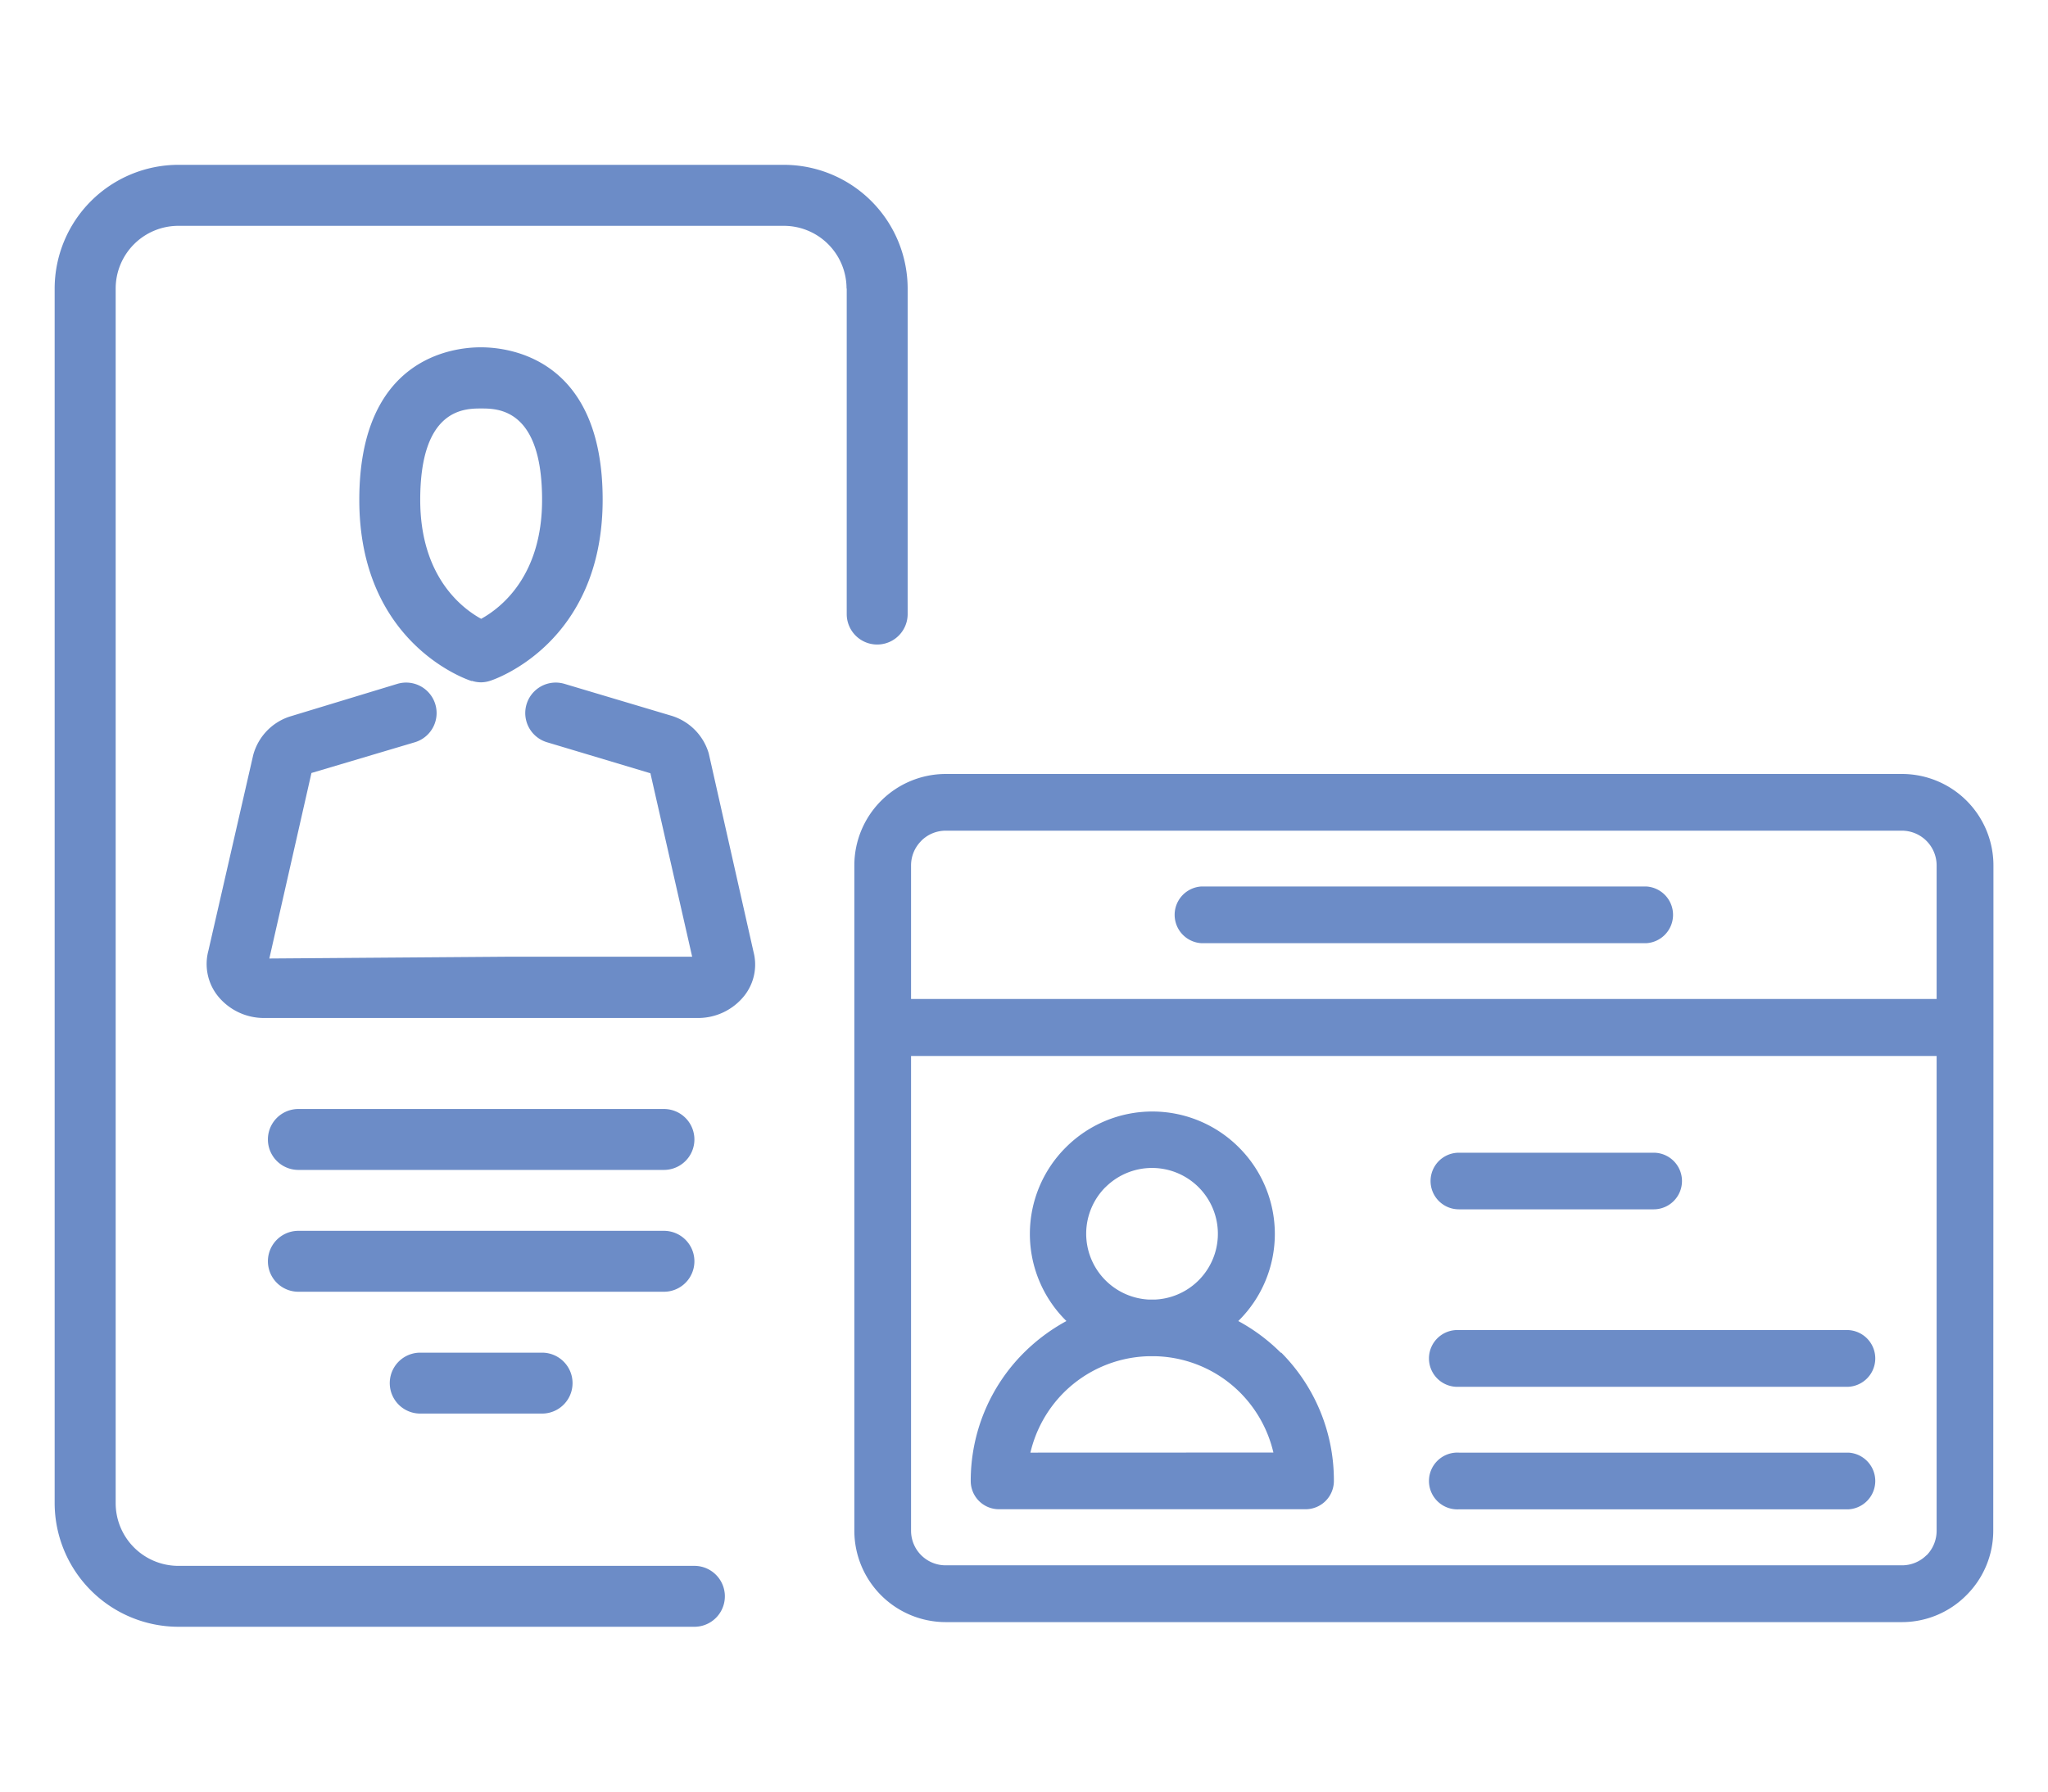
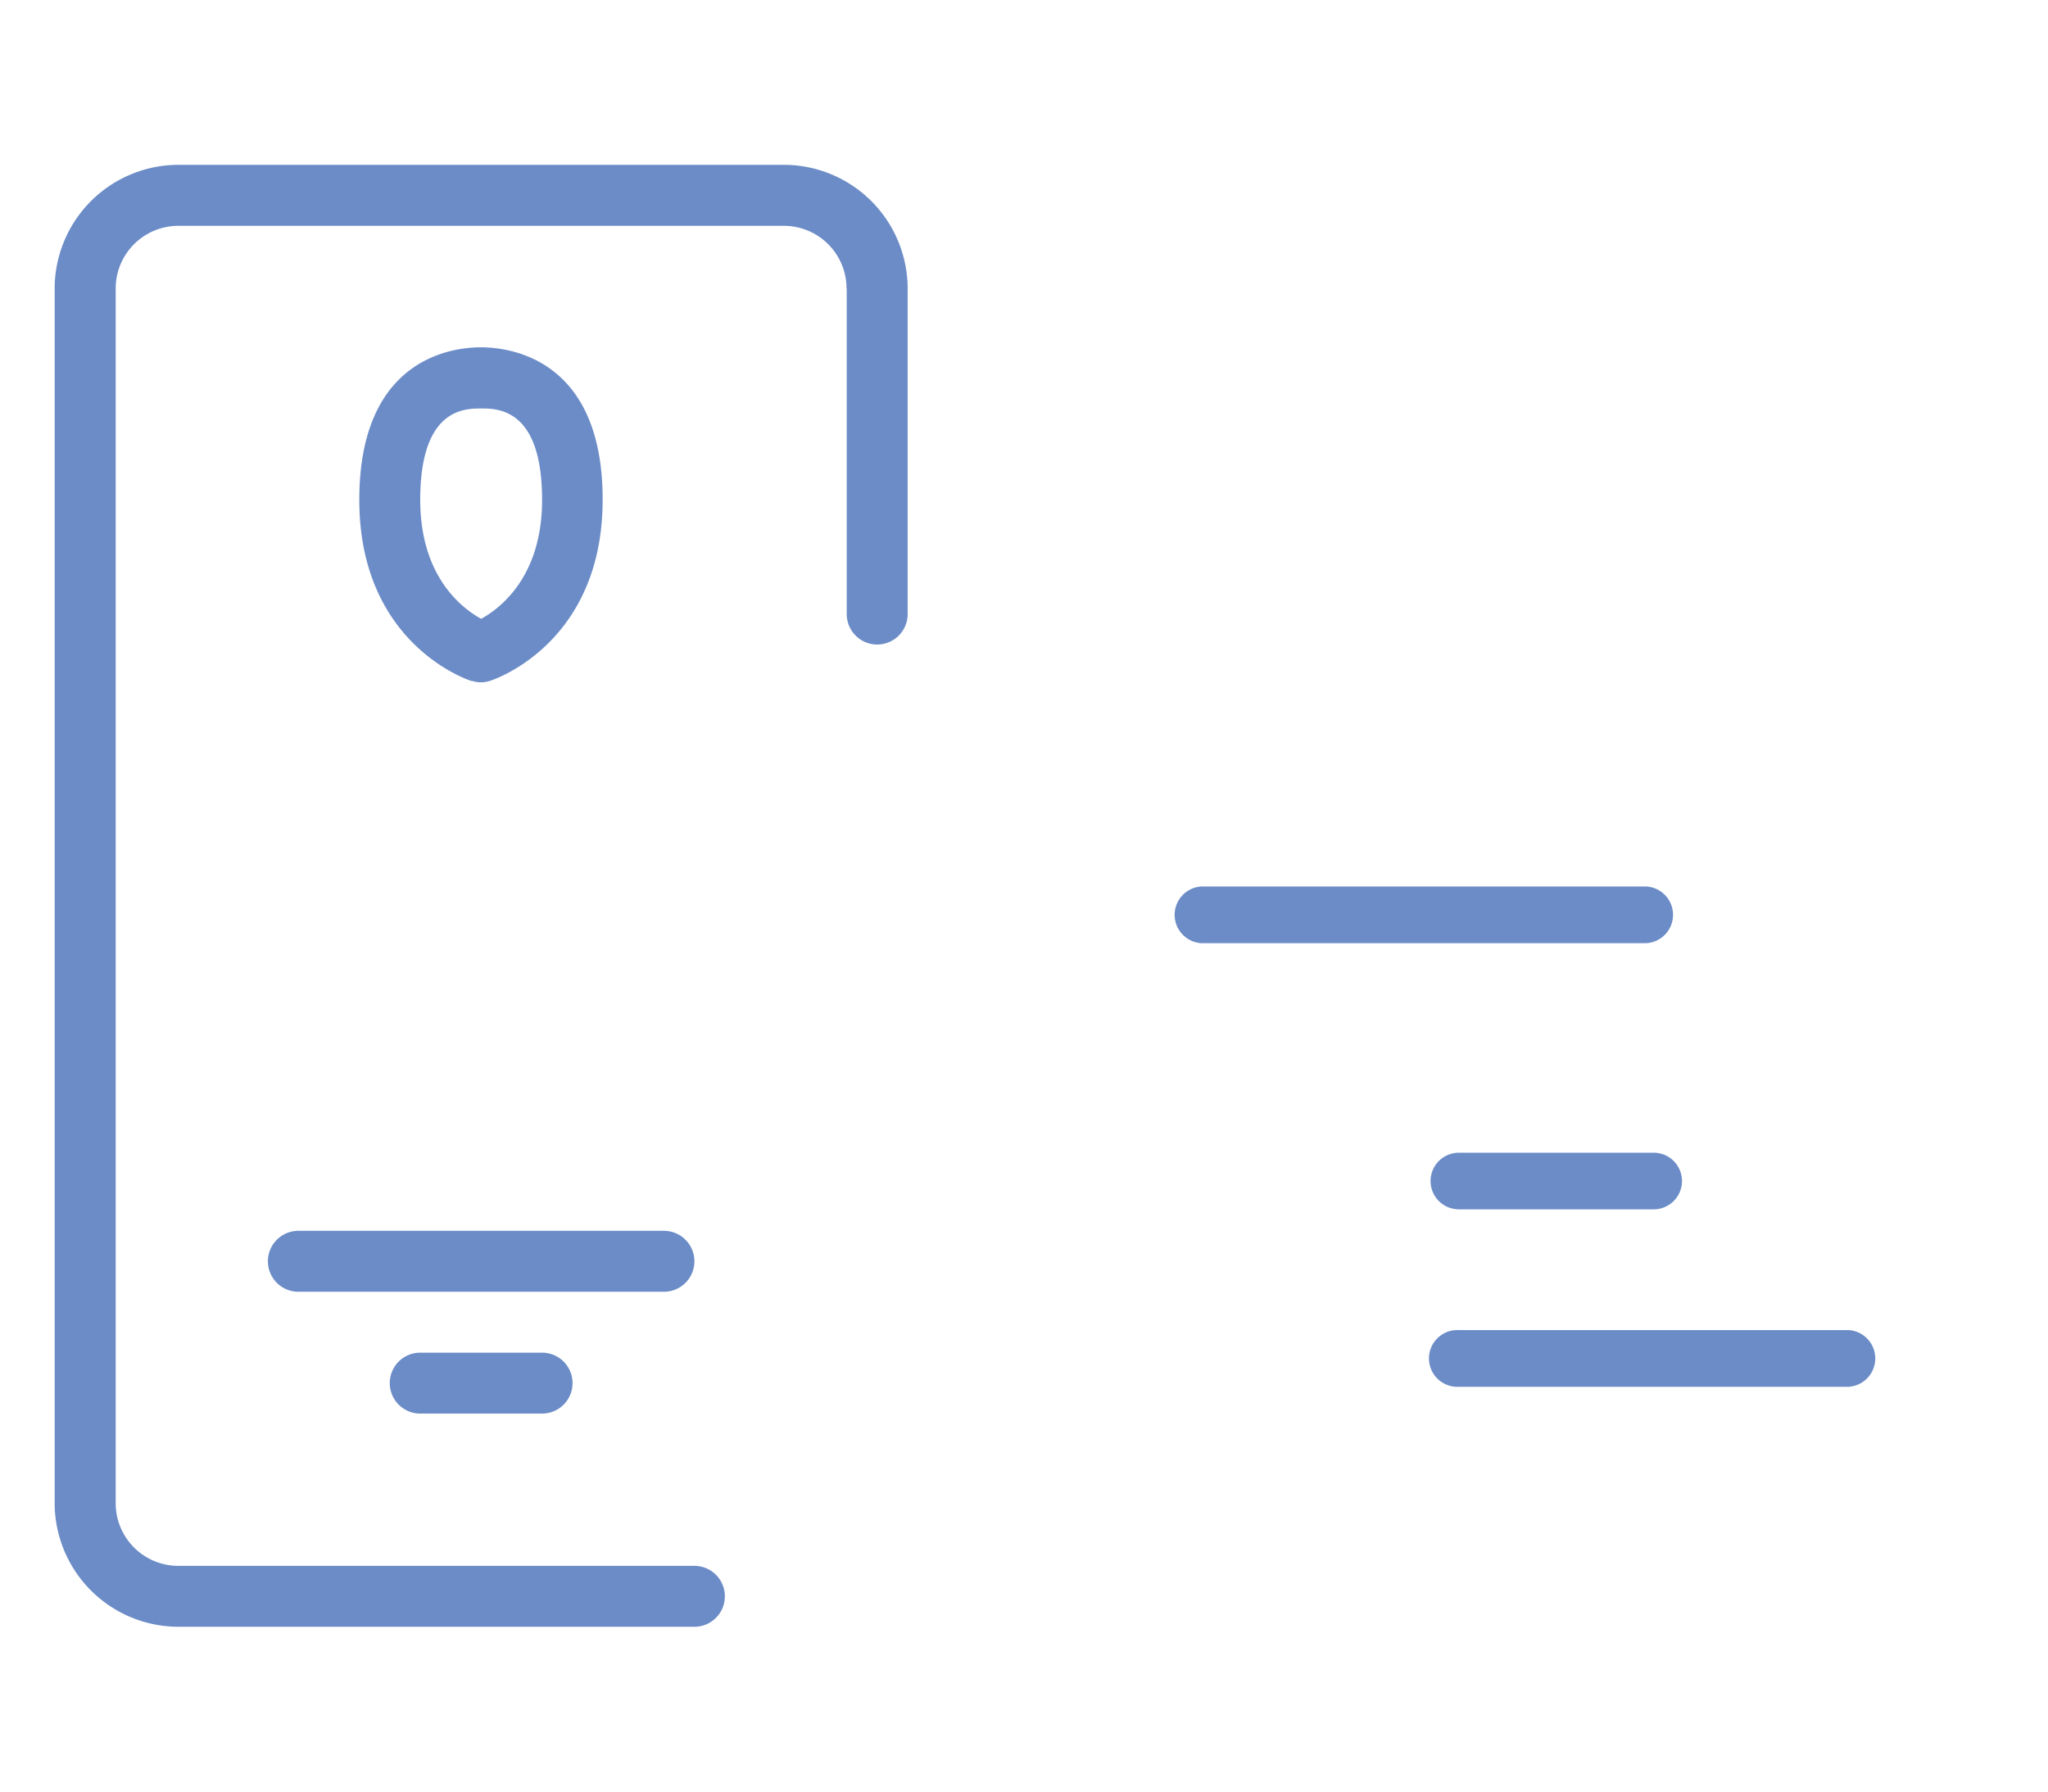
<svg xmlns="http://www.w3.org/2000/svg" viewBox="0 0 228.57 200">
  <defs>
    <style>.cls-1{fill:#6c8cc7;}.cls-2{fill:none;}</style>
  </defs>
  <title>registro</title>
  <g id="Capa_2" data-name="Capa 2">
    <g id="Capa_1-2" data-name="Capa 1">
      <path class="cls-1" d="M162.83,154.81H206.3a3.17,3.17,0,0,0,0-6.33H162.83a3.17,3.17,0,1,0,0,6.33" />
      <path class="cls-1" d="M162.82,135h21.74a3.16,3.16,0,1,0,0-6.32H162.82a3.16,3.16,0,0,0,0,6.32" />
-       <path class="cls-1" d="M206.3,162.16H162.83a3.17,3.17,0,1,0,0,6.33H206.3a3.17,3.17,0,0,0,0-6.33" />
      <path class="cls-1" d="M134.09,105.29h49.64a3.17,3.17,0,0,0,0-6.33H134.09a3.17,3.17,0,0,0,0,6.33" />
-       <path class="cls-1" d="M215,173.62h0a3.87,3.87,0,0,1-2.73,1.12H105.55a3.86,3.86,0,0,1-3.87-3.86v-53H216.14v53a3.9,3.9,0,0,1-1.12,2.74M102.81,93.87a3.86,3.86,0,0,1,2.73-1.14H212.27a3.88,3.88,0,0,1,3.87,3.87v14.92H101.68V96.6a3.85,3.85,0,0,1,1.14-2.73m119.66,20.82V96.6a10.21,10.21,0,0,0-10.2-10.2H105.54A10.21,10.21,0,0,0,95.35,96.6v74.29a10.21,10.21,0,0,0,10.2,10.19H212.28a10.13,10.13,0,0,0,7.18-3h0a10.16,10.16,0,0,0,3-7.2Z" />
-       <path class="cls-1" d="M115,162.16a14,14,0,0,1,3.71-6.69h0a13.92,13.92,0,0,1,9.39-4.07h.93a13.85,13.85,0,0,1,9.38,4.06h0a14,14,0,0,1,3.71,6.69Zm8.37-29.62h0a7.35,7.35,0,1,1,5.6,12.53h-.81a7.36,7.36,0,0,1-4.8-12.53M142.94,151a20.53,20.53,0,0,0-4.74-3.53l.07-.07h0a13.63,13.63,0,0,0,0-19.31h0a13.64,13.64,0,0,0-19.32,0h0a13.63,13.63,0,0,0,0,19.31h0l.07.07a20.82,20.82,0,0,0-4.74,3.53h0a20.19,20.19,0,0,0-5.94,14.32,3.15,3.15,0,0,0,3.16,3.16h34.2a3.16,3.16,0,0,0,3.17-3.16A20.21,20.21,0,0,0,143,151Z" />
      <path class="cls-1" d="M94.5,32.21V68.55a3.4,3.4,0,1,0,6.8,0V32.21A13.83,13.83,0,0,0,87.48,18.4H19.91A13.83,13.83,0,0,0,6.1,32.21V167.79A13.83,13.83,0,0,0,19.91,181.6H77.5a3.4,3.4,0,1,0,0-6.8H19.91a7,7,0,0,1-7-7V32.21a7,7,0,0,1,7-7H87.48a7,7,0,0,1,7,7" />
-       <path class="cls-1" d="M79.1,84.1A6.23,6.23,0,0,0,75,79.92L63,76.34a3.4,3.4,0,0,0-1.95,6.52l11.54,3.46,4.66,20.48H56.74L30.06,107l4.7-20.71L46.3,82.86a3.4,3.4,0,0,0-1.95-6.52L32.31,80a6.21,6.21,0,0,0-4.05,4.29l-5,21.83a5.73,5.73,0,0,0,1,5,6.6,6.6,0,0,0,5.25,2.52H77.86a6.59,6.59,0,0,0,5.24-2.52,5.61,5.61,0,0,0,1-4.85Z" />
      <path class="cls-1" d="M53.7,45.6c1.86,0,6.8,0,6.8,10.2,0,8.57-4.66,12.1-6.8,13.28-2.16-1.19-6.8-4.73-6.8-13.28,0-10.2,4.94-10.2,6.8-10.2M52.65,76a3.44,3.44,0,0,0,1.05.17,3.38,3.38,0,0,0,1-.17c.52-.16,12.56-4.23,12.56-20.23,0-15.78-10.41-17-13.6-17S40.1,40,40.1,55.8c0,16,12,20.07,12.55,20.23" />
-       <path class="cls-1" d="M74.1,123.8H33.3a3.4,3.4,0,0,0,0,6.8H74.1a3.4,3.4,0,0,0,0-6.8" />
      <path class="cls-1" d="M77.5,140.8a3.4,3.4,0,0,0-3.4-3.4H33.3a3.4,3.4,0,0,0,0,6.8H74.1a3.4,3.4,0,0,0,3.4-3.4" />
      <path class="cls-1" d="M46.9,151a3.4,3.4,0,1,0,0,6.8H60.5a3.4,3.4,0,0,0,0-6.8Z" />
      <rect class="cls-2" width="228.57" height="200" />
    </g>
  </g>
</svg>